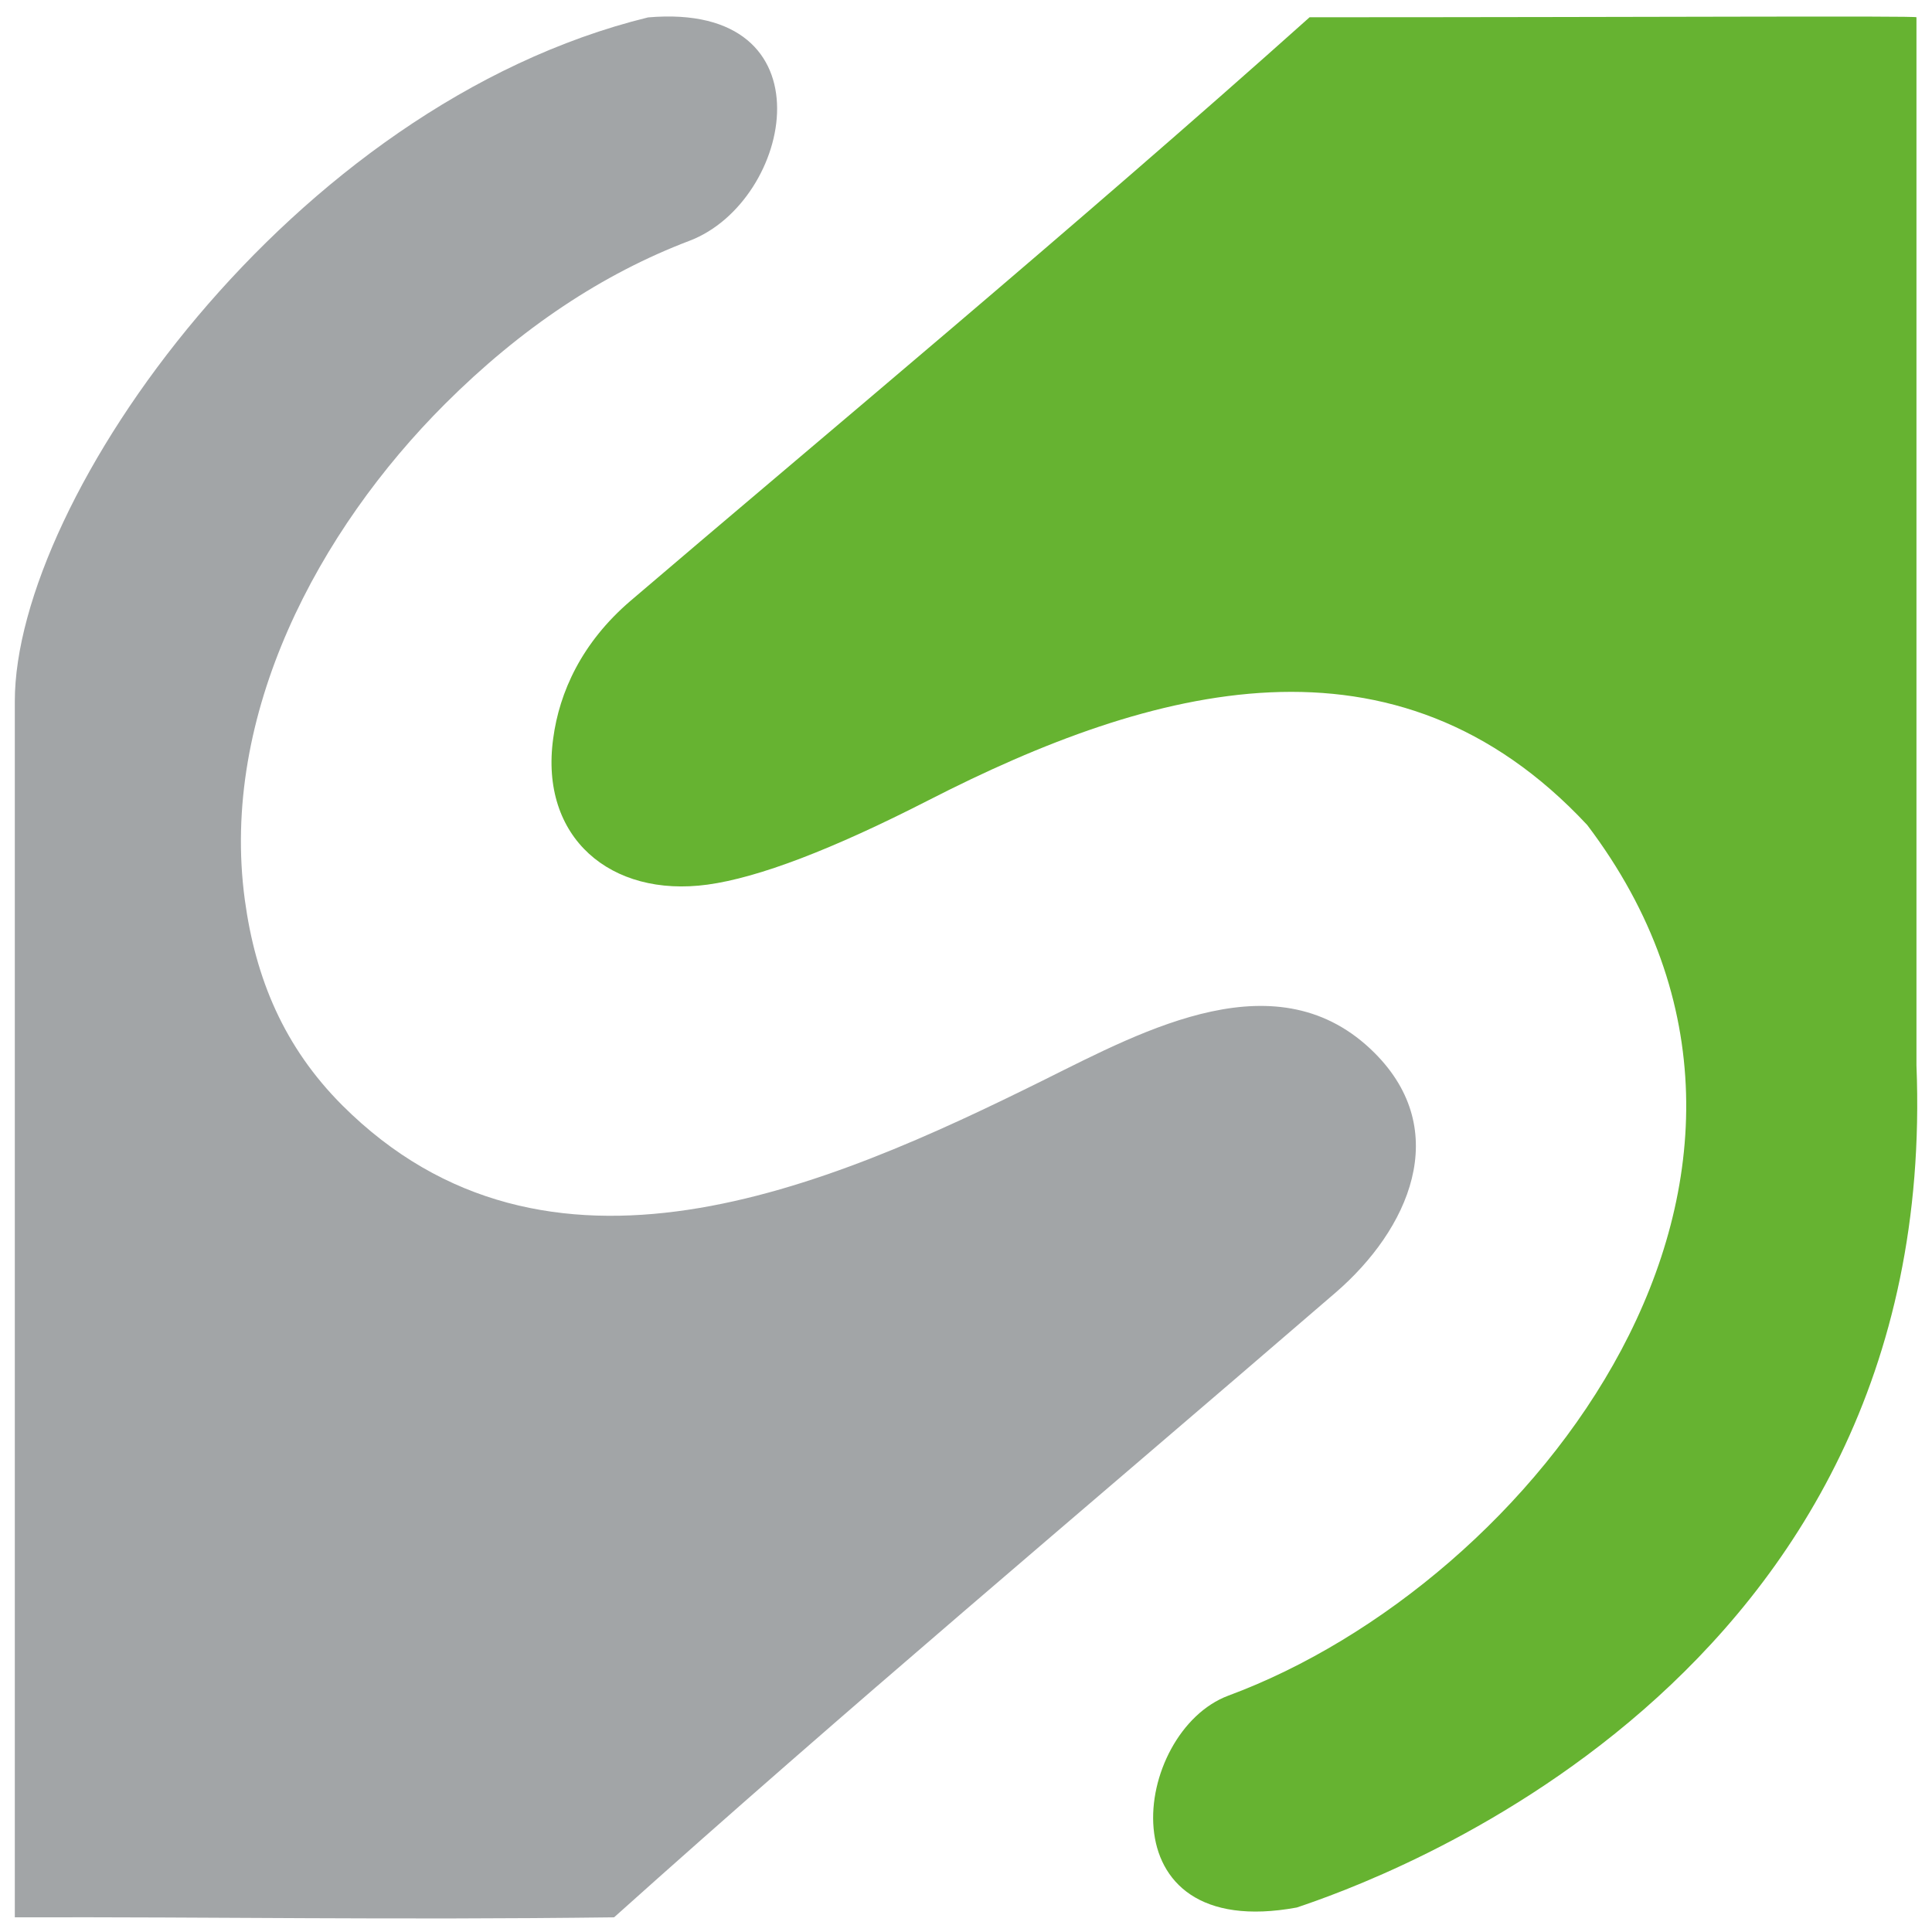
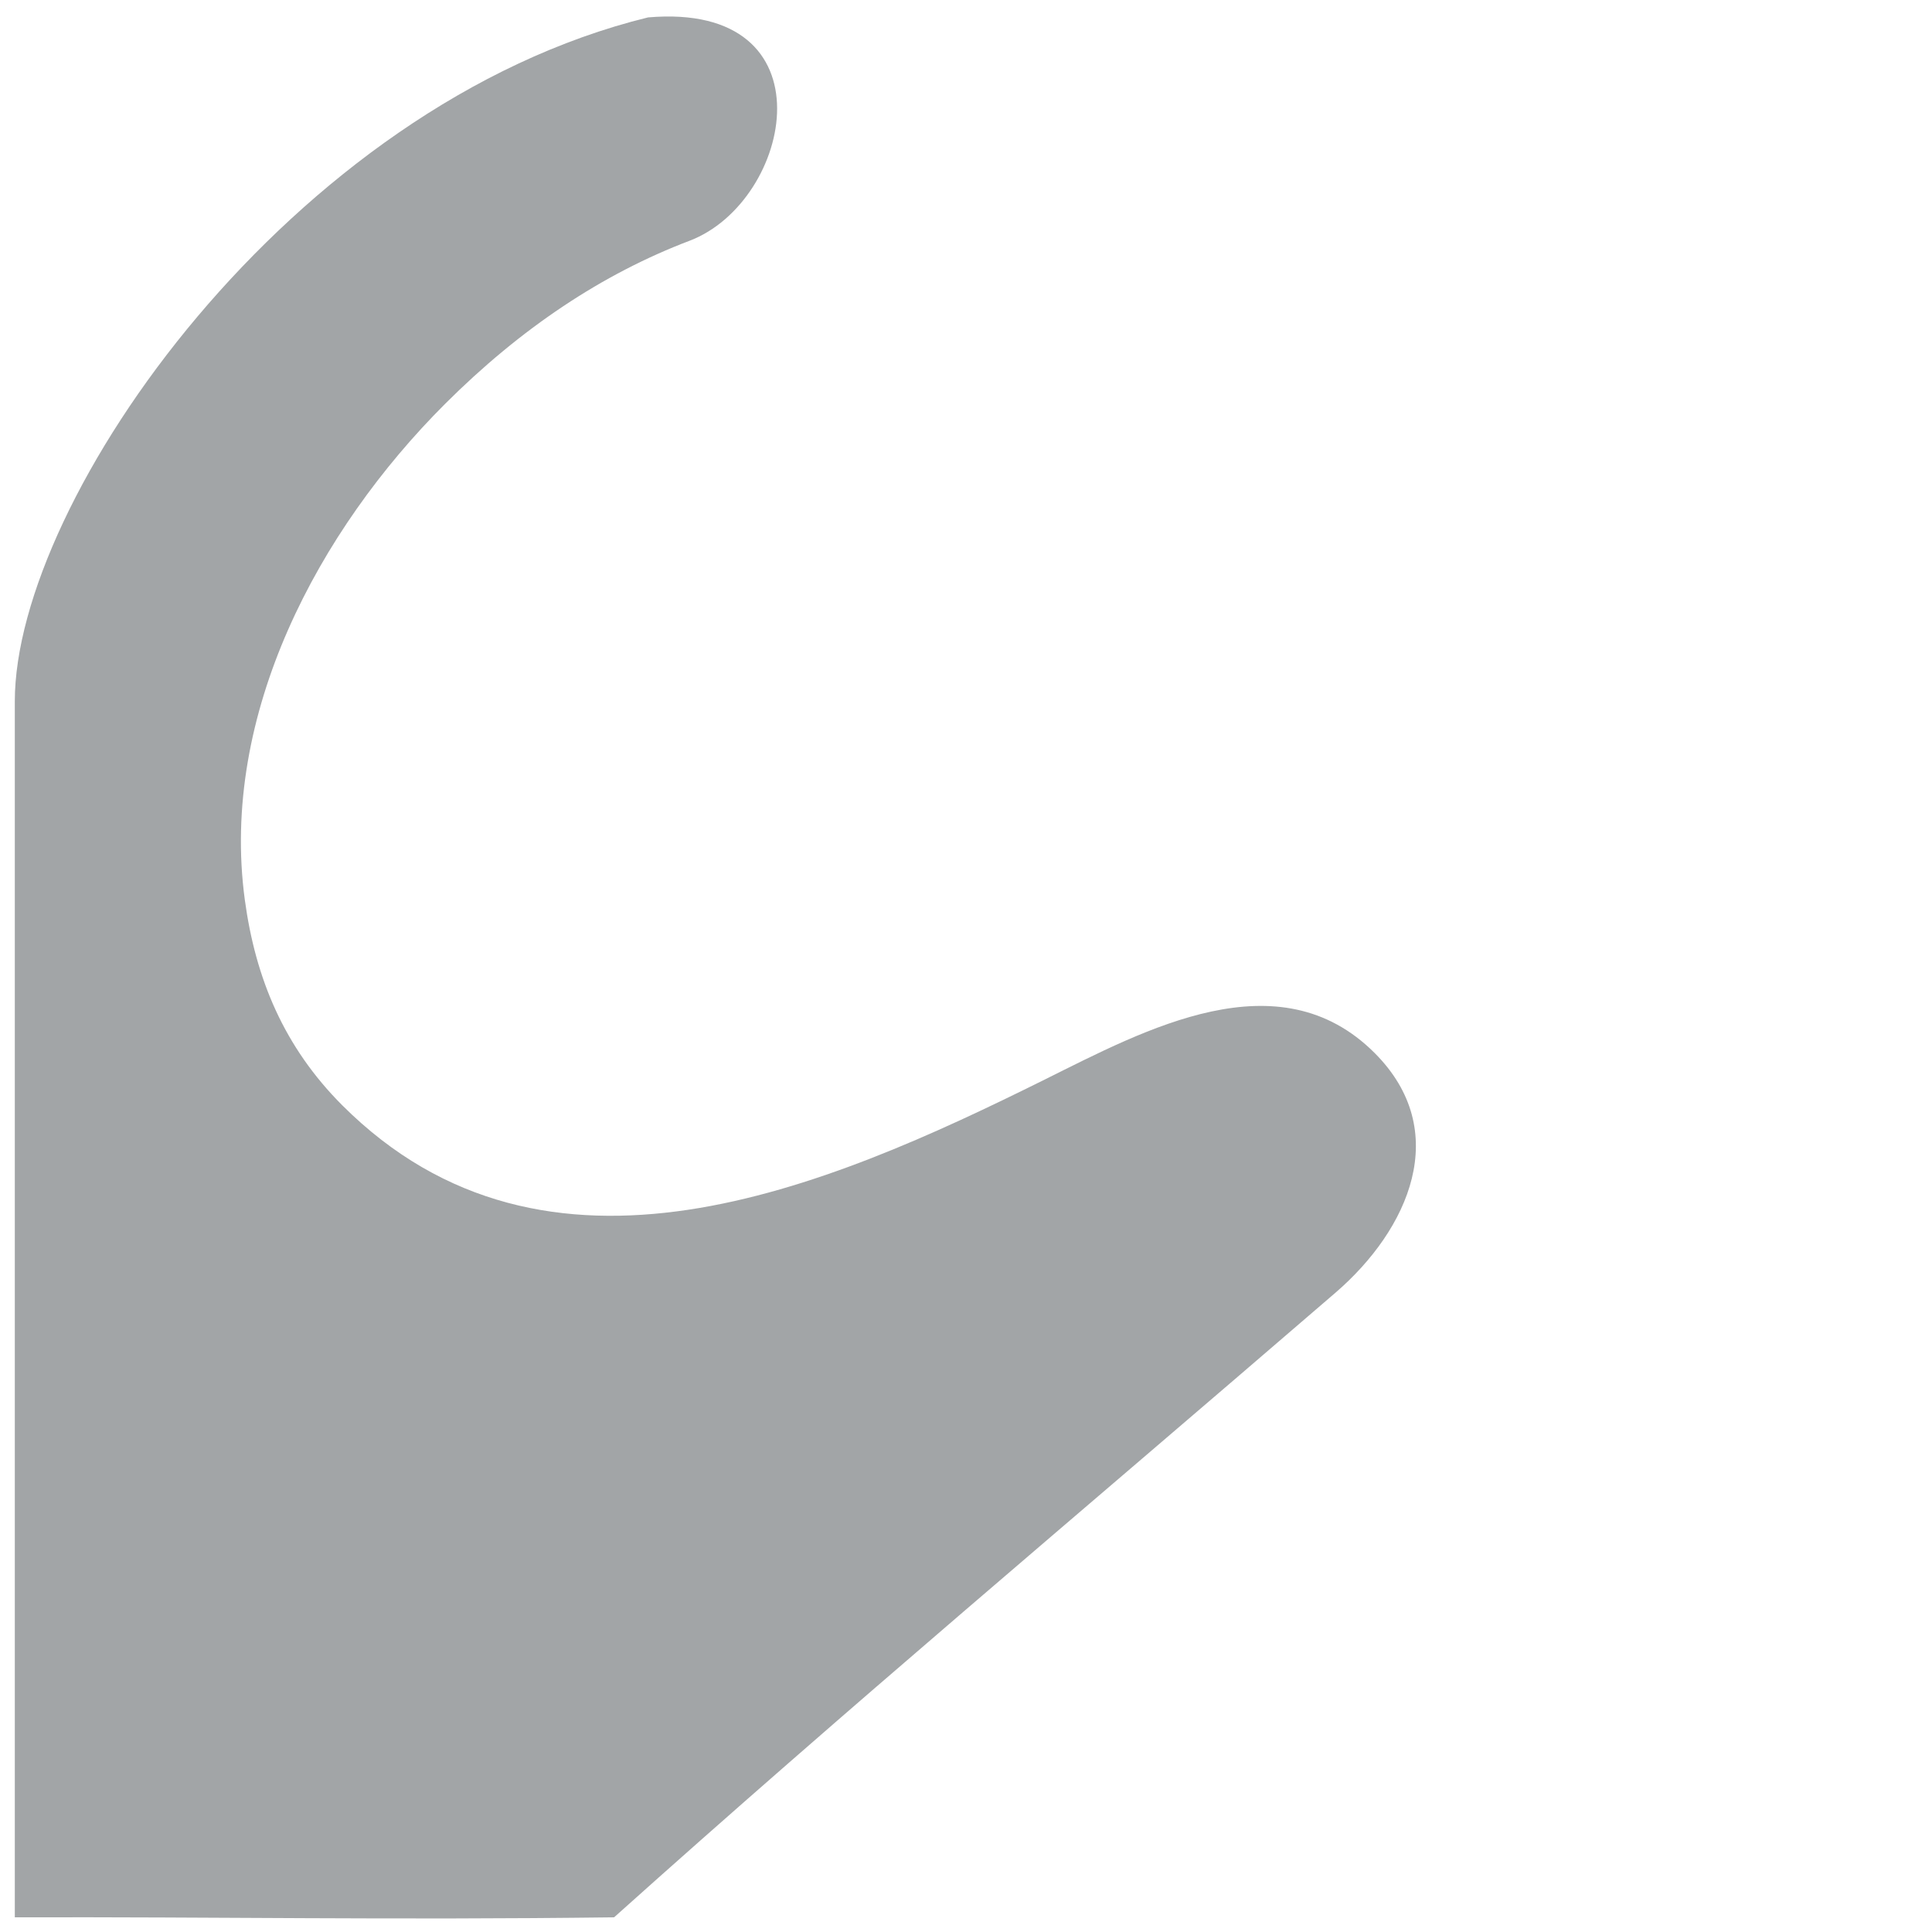
<svg xmlns="http://www.w3.org/2000/svg" version="1.0" id="Ebene_1" x="0px" y="0px" viewBox="0 0 4252 4252" style="enable-background:new 0 0 4252 4252;" xml:space="preserve">
  <style type="text/css">
	.st0{fill:#66B331;}
	.st1{fill:#A2A5A7;}
</style>
  <g>
-     <path class="st0" d="M2854,4198.1c-428.2,78.9-361.9-387.4-150.6-466.3c668-247.1,1375.2-1143.4,789.8-1916.1   c-422.3-452.8-955.6-307.6-1449.5-54.6c-212.2,108.6-374.5,170.5-486.6,185.8c-213.1,29.1-369.8-103.6-339.6-321.7   c13.5-101.8,62.8-211,170.2-302.9C1792.5,976.5,2364.2,501.4,2882.2,38c736,0,1335.6-3.5,1335.6,0v2306.5   C4272.1,3710.3,3015.1,4143.8,2854,4198.1" />
    <path class="st1" d="M1426.2,38.3c407.6-35.2,319.6,404.7,91.3,491.6c-191.6,72.8-371.3,192.5-538.2,359.2   c-277.9,277.6-495.7,683.2-440.5,1091.2c23.5,173.4,86.3,324,214.5,452.3c449.9,449.3,1063.6,182.8,1545.8-56.6   c221.9-110.3,514.8-269.7,726.1-58.7c172.3,172.3,74.8,388.9-85.7,527.4c-589.3,508-1066.8,907.7-1588,1375   c-496.3,6.2-869.9-1.2-1318.9,0V1543.8C32.2,1099.2,640.9,230.8,1426.2,38.3" />
  </g>
</svg>